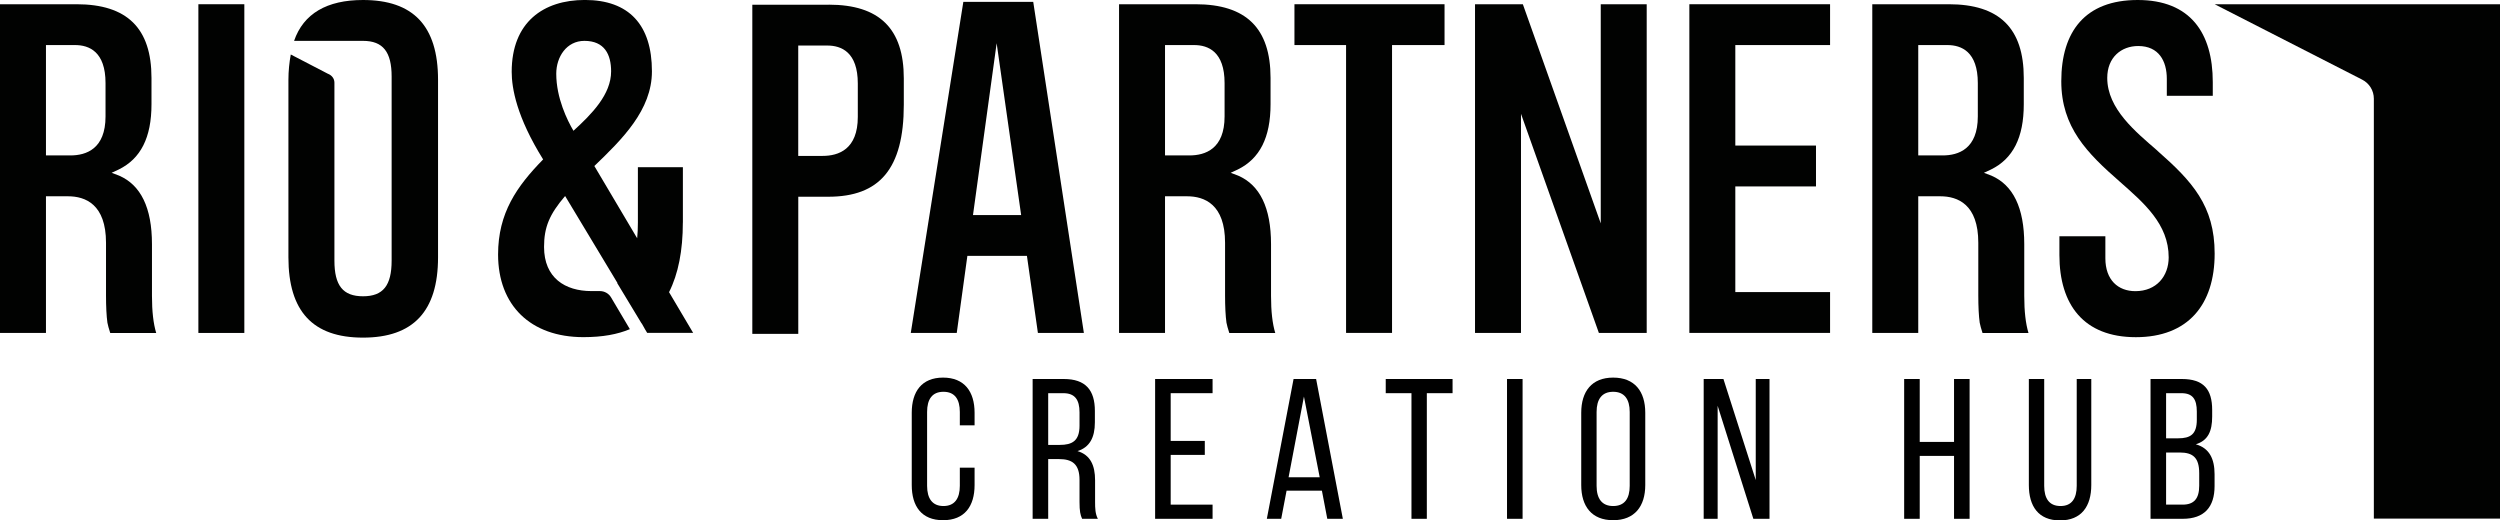
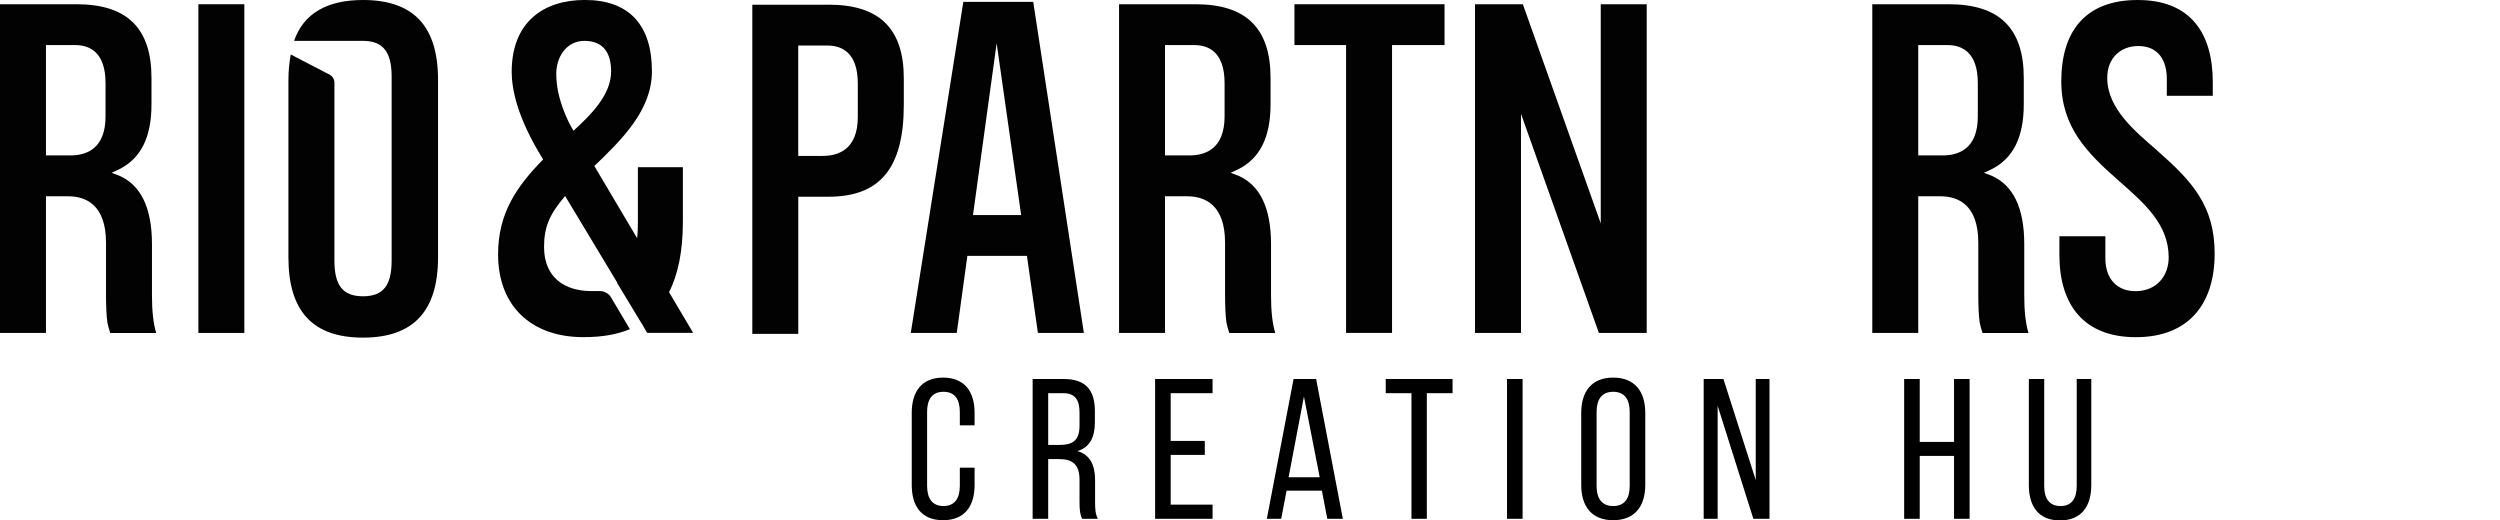
<svg xmlns="http://www.w3.org/2000/svg" width="245" height="51" viewBox="0 0 245 51" fill="none">
  <g clip-path="url(#clip0_346_582)">
    <path d="M14.893 23.93C14.893 20.34 13.79 18.133 11.675 17.213L10.94 16.935L11.628 16.614C13.79 15.557 14.846 13.486 14.846 10.217V7.641C14.846 2.76 12.457 0.415 7.492 0.415H0V32.629H4.504V19.236H6.667C8.367 19.236 10.389 20.02 10.389 23.793V28.949C10.389 30.053 10.436 30.973 10.526 31.619C10.573 31.849 10.662 32.218 10.803 32.633H15.308C15.03 31.712 14.893 30.515 14.893 28.996V23.934V23.93ZM10.342 11.411C10.342 14.586 8.457 15.232 6.893 15.232H4.504V4.416H7.355C8.735 4.416 10.342 5.062 10.342 8.142V11.411Z" fill="#010201" />
    <path d="M23.945 0.415H19.441V32.629H23.945V0.415Z" fill="#010201" />
    <path d="M35.577 0C32.038 0 29.739 1.335 28.82 4.005H35.577C37.551 4.005 38.38 5.109 38.38 7.5V25.539C38.38 27.978 37.551 29.035 35.577 29.035C33.602 29.035 32.773 27.978 32.773 25.539V8.099C32.773 7.684 32.496 7.363 32.128 7.226L28.496 5.34C28.359 6.076 28.265 6.949 28.265 7.825V25.218C28.265 30.511 30.654 33.087 35.573 33.087C40.492 33.087 42.928 30.511 42.928 25.218V7.821C42.928 2.529 40.492 0 35.573 0H35.577Z" fill="#010201" />
    <path d="M66.923 21.812V16.383H62.513V21.812C62.513 22.368 62.489 22.877 62.443 23.351L58.247 16.269C60.961 13.658 63.889 10.793 63.889 6.992C63.889 2.435 61.637 -0.004 57.316 -0.004C53.274 -0.004 50.146 2.157 50.146 7.039C50.146 8.644 50.627 11.454 53.227 15.623C50.646 18.262 48.812 20.873 48.812 24.94C48.812 29.912 51.983 33.04 57.176 33.04C59.06 33.04 60.531 32.762 61.727 32.257L59.885 29.148C59.659 28.761 59.24 28.526 58.794 28.526H57.958C55.385 28.526 53.317 27.238 53.317 24.2C53.317 22.278 53.837 21.01 55.381 19.209C57.09 22.047 58.798 24.889 60.507 27.727C60.499 27.731 60.495 27.739 60.487 27.743L62.877 31.701C62.877 31.701 62.884 31.693 62.888 31.693C62.9 31.713 62.912 31.728 62.92 31.748C63.056 32.026 63.424 32.621 63.424 32.621H67.928L65.567 28.632C66.47 26.847 66.919 24.553 66.919 21.808L66.923 21.812ZM57.27 4.005C59.244 4.005 59.889 5.34 59.889 6.995C59.889 9.258 57.997 11.176 56.198 12.817C55.596 11.795 54.513 9.603 54.513 7.226C54.513 5.571 55.526 4.005 57.27 4.005Z" fill="#010201" />
    <path d="M81.218 0.462H73.727V32.719H78.231V19.28H81.171C86.18 19.28 88.573 16.563 88.573 10.26V7.684C88.573 2.807 86.184 0.458 81.218 0.458V0.462ZM84.065 11.458C84.065 14.633 82.18 15.279 80.616 15.279H78.227V4.463H81.078C82.458 4.463 84.065 5.109 84.065 8.189V11.458Z" fill="#010201" />
    <path d="M94.407 0.184L89.257 32.625H93.762L94.802 25.077H100.639L101.714 32.625H106.219L101.257 0.184H94.407ZM95.353 21.076L97.672 4.236L100.072 21.076H95.357H95.353Z" fill="#010201" />
    <path d="M124.561 23.93C124.561 20.34 123.458 18.133 121.343 17.213L120.608 16.935L121.296 16.614C123.454 15.557 124.514 13.486 124.514 10.217V7.641C124.514 2.764 122.125 0.415 117.159 0.415H109.667V32.629H114.172V19.236H116.334C118.035 19.236 120.056 20.02 120.056 23.793V28.949C120.056 30.053 120.103 30.973 120.193 31.619C120.24 31.849 120.33 32.218 120.471 32.633H124.975C124.697 31.712 124.561 30.515 124.561 28.996V23.934V23.93ZM120.009 11.411C120.009 14.586 118.125 15.232 116.561 15.232H114.172V4.416H117.022C118.402 4.416 120.009 5.062 120.009 8.142V11.411Z" fill="#010201" />
    <path d="M131.915 0.415H126.856V4.416H131.915V32.625H136.42V4.416H141.565V0.415H136.42H131.915Z" fill="#010201" />
    <path d="M156.873 21.891L149.24 0.415H149.057H145.244H144.552V32.625H149.057V11.153L156.689 32.625H156.873H160.685H161.377V0.415H156.873V21.891Z" fill="#010201" />
-     <path d="M165.557 32.625H179.347V28.624H170.061V18.27H177.967V14.265H170.061V4.416H179.347V0.415H165.557V32.625Z" fill="#010201" />
    <path d="M198.377 23.93C198.377 20.34 197.275 18.133 195.159 17.213L194.424 16.935L195.112 16.614C197.271 15.557 198.33 13.486 198.33 10.217V7.641C198.33 2.764 195.941 0.415 190.976 0.415H183.484V32.629H187.988V19.236H190.151C191.852 19.236 193.873 20.02 193.873 23.793V28.949C193.873 30.053 193.92 30.973 194.01 31.619C194.057 31.849 194.147 32.218 194.287 32.633H198.792C198.514 31.712 198.377 30.515 198.377 28.996V23.934V23.93ZM193.826 11.411C193.826 14.586 191.941 15.232 190.377 15.232H187.988V4.416H190.839C192.219 4.416 193.826 5.062 193.826 8.142V11.411Z" fill="#010201" />
    <path d="M211.429 14.77C209.314 12.93 206.51 10.675 206.51 7.637C206.51 5.614 207.89 4.51 209.544 4.51C211.566 4.51 212.348 5.982 212.348 7.731V9.387H216.852V8.052C216.852 3.222 214.647 0 209.497 0C204.348 0 202.006 3.085 202.006 7.962C202.006 12.472 204.536 15.005 207.75 17.812C210.092 19.883 212.531 21.953 212.531 25.222C212.531 27.062 211.335 28.534 209.267 28.534C207.566 28.534 206.326 27.43 206.326 25.312V23.151H201.822V24.991C201.822 29.869 204.211 33.044 209.314 33.044C214.416 33.044 217.036 29.869 217.036 24.854C217.036 20.16 214.831 17.769 211.429 14.778V14.77Z" fill="#010201" />
-     <path d="M217.036 0.415L231.487 7.802C232.195 8.162 232.637 8.878 232.637 9.673V50.824H245V0.415H217.036Z" fill="#010201" />
    <path d="M95.509 40.45V41.683H94.063V40.372C94.063 39.139 93.574 38.395 92.46 38.395C91.345 38.395 90.856 39.139 90.856 40.372V47.614C90.856 48.847 91.365 49.591 92.46 49.591C93.554 49.591 94.063 48.847 94.063 47.614V45.833H95.509V47.535C95.509 49.61 94.532 50.98 92.42 50.98C90.309 50.98 89.351 49.61 89.351 47.535V40.45C89.351 38.375 90.329 37.005 92.42 37.005C94.512 37.005 95.509 38.375 95.509 40.45Z" fill="black" />
    <path d="M107.298 40.274V41.389C107.298 42.897 106.77 43.836 105.597 44.208C106.848 44.58 107.318 45.598 107.318 47.066V49.199C107.318 49.806 107.337 50.374 107.591 50.843H106.047C105.871 50.452 105.793 50.1 105.793 49.18V47.027C105.793 45.48 105.069 44.991 103.799 44.991H102.723V50.843H101.198V37.142H104.248C106.399 37.142 107.298 38.238 107.298 40.274ZM105.793 41.722V40.411C105.793 39.178 105.343 38.532 104.209 38.532H102.723V43.601H103.857C105.069 43.601 105.793 43.21 105.793 41.722Z" fill="black" />
    <path d="M118.07 44.58H114.727V49.454H118.832V50.843H113.202V37.142H118.832V38.532H114.727V43.21H118.07V44.58Z" fill="black" />
    <path d="M125.558 50.843H124.15L126.77 37.142H128.979L131.599 50.843H130.074L129.546 48.084H126.085L125.558 50.843ZM129.331 46.772L127.786 38.864L126.281 46.772H129.331Z" fill="black" />
    <path d="M138.324 38.532H135.802V37.142H142.351V38.532H139.829V50.843H138.324V38.532Z" fill="black" />
    <path d="M149.213 50.843H147.688V37.142H149.213V50.843Z" fill="black" />
    <path d="M158.089 37.005C160.2 37.005 161.236 38.356 161.236 40.45V47.535C161.236 49.61 160.2 50.98 158.089 50.98C155.977 50.98 154.961 49.61 154.961 47.535V40.45C154.961 38.356 155.997 37.005 158.089 37.005ZM158.089 49.591C159.203 49.591 159.711 48.867 159.711 47.614V40.372C159.711 39.139 159.203 38.395 158.089 38.395C156.974 38.395 156.466 39.139 156.466 40.372V47.614C156.466 48.867 156.994 49.591 158.089 49.591Z" fill="black" />
    <path d="M166.961 50.843V37.142H168.896L172.063 47.046V37.142H173.412V50.843H171.828L168.329 39.765V50.843H166.961Z" fill="black" />
    <path d="M188.133 50.843H186.608V37.142H188.133V43.308H191.496V37.142H193.021V50.843H191.496V44.678H188.133V50.843Z" fill="black" />
    <path d="M201.935 49.591C203.03 49.591 203.519 48.847 203.519 47.614V37.142H204.946V47.535C204.946 49.61 203.988 51 201.877 51C199.765 51 198.827 49.61 198.827 47.535V37.142H200.332V47.614C200.332 48.847 200.821 49.591 201.935 49.591Z" fill="black" />
-     <path d="M216.793 40.176V40.822C216.793 42.27 216.383 43.171 215.19 43.542C216.52 43.914 217.028 44.971 217.028 46.478V47.633C217.028 49.688 216.031 50.843 213.9 50.843H210.752V37.142H213.822C215.953 37.142 216.793 38.16 216.793 40.176ZM215.288 41.135V40.333C215.288 39.119 214.877 38.532 213.783 38.532H212.277V42.955H213.45C214.662 42.955 215.288 42.564 215.288 41.135ZM215.523 47.594V46.381C215.523 44.854 214.917 44.345 213.607 44.345H212.277V49.454H213.9C215.014 49.454 215.523 48.867 215.523 47.594Z" fill="black" />
  </g>
  <defs>
    <clipPath id="clip0_346_582">
      <rect width="245" height="51" fill="white" />
    </clipPath>
  </defs>
</svg>